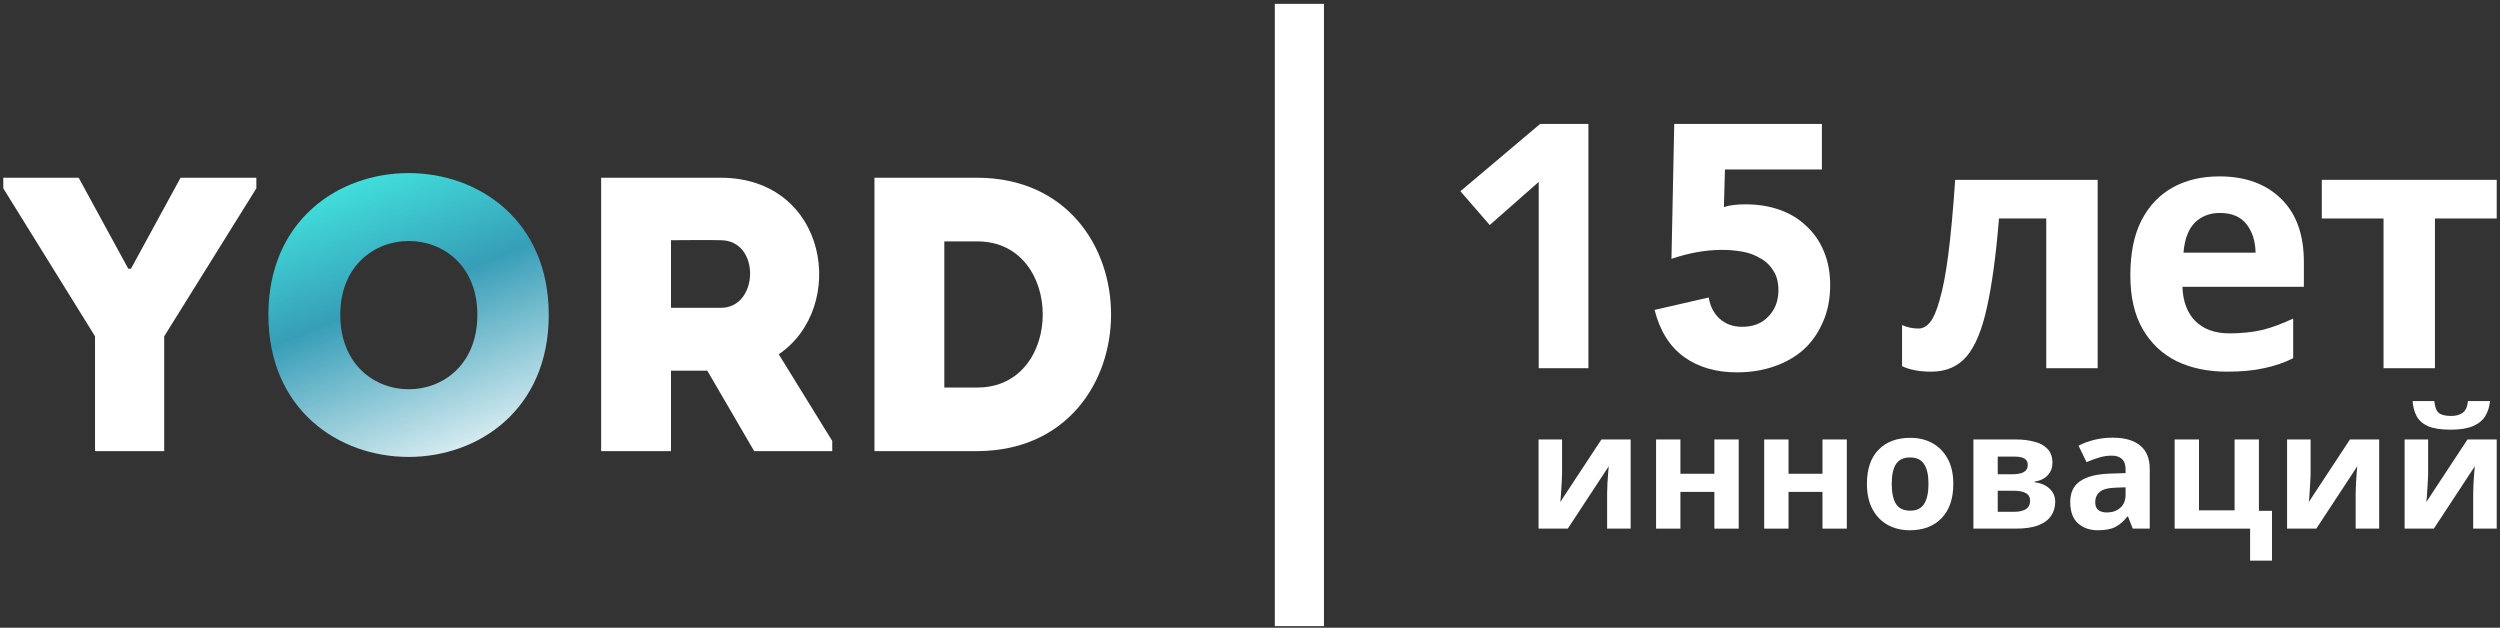
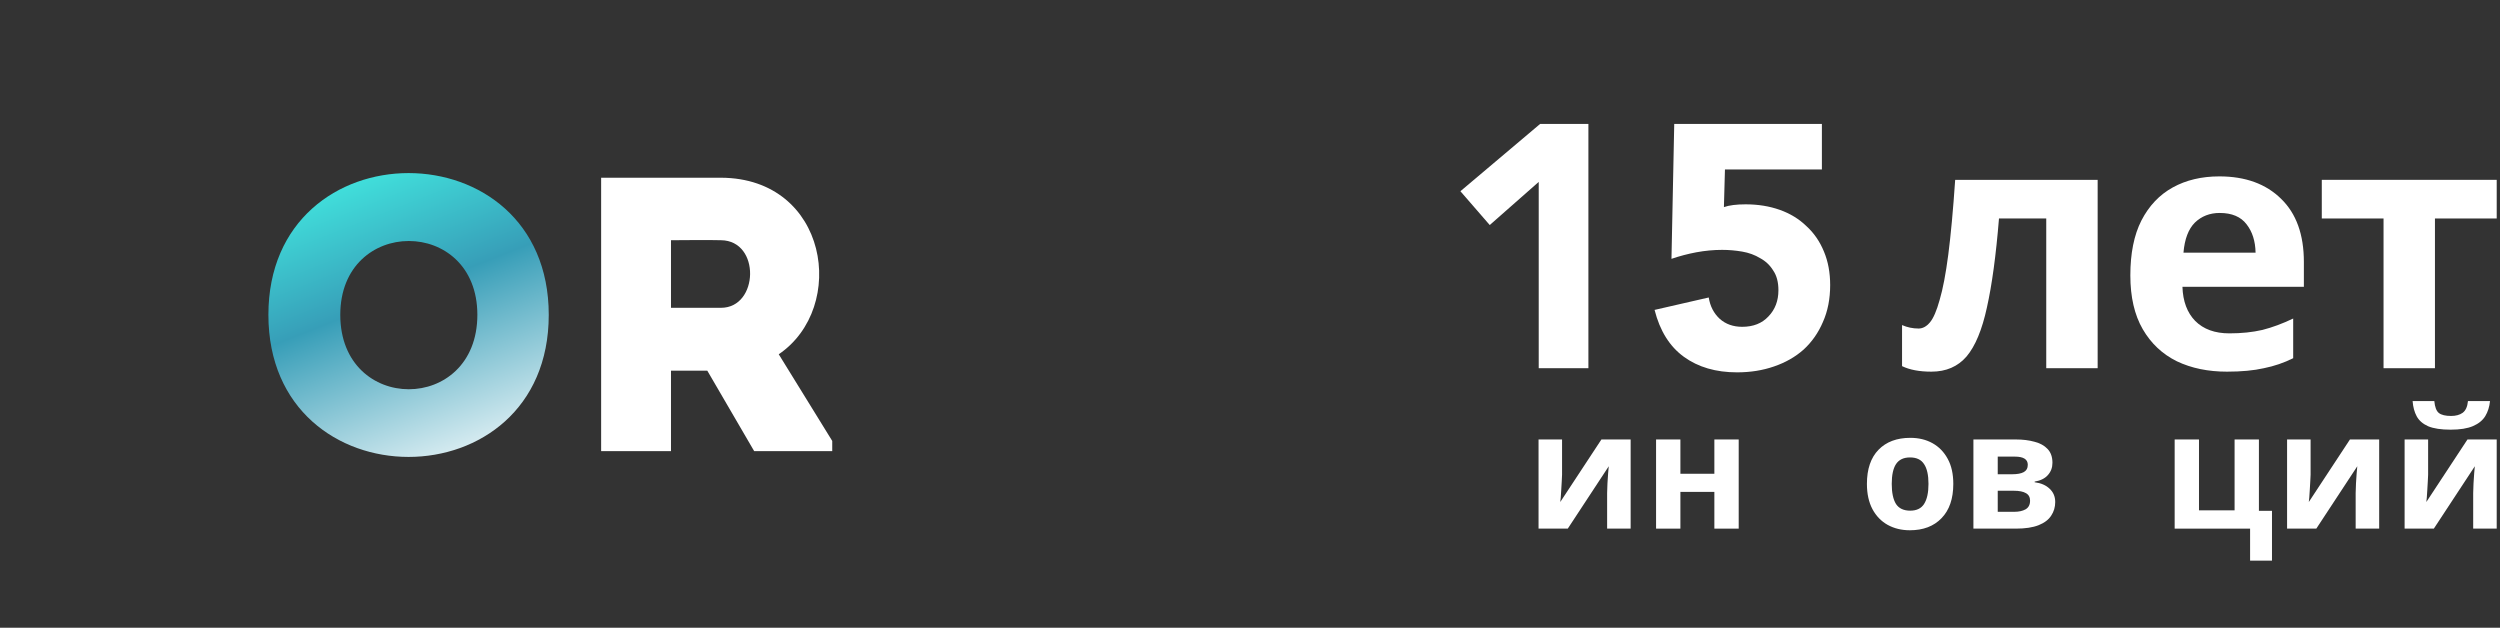
<svg xmlns="http://www.w3.org/2000/svg" width="458" height="115" viewBox="0 0 458 115" fill="none">
  <rect x="0" y="0" width="458" height="115" fill="#333333" stroke="none" />
-   <path fill-rule="evenodd" clip-rule="evenodd" d="M179.086 32.559H160.2V82.644H179.086C211.701 82.504 211.701 32.699 179.086 32.559ZM172.998 44.226H179.07C195.021 44.226 195.021 70.993 179.07 70.993H172.998V44.226Z" fill="#fff" />
  <path fill-rule="evenodd" clip-rule="evenodd" d="M142.666 64.903C155.323 56.312 151.751 32.636 132.089 32.559C124.789 32.559 117.35 32.559 110.128 32.559C110.128 49.306 110.128 65.975 110.128 82.644C114.275 82.644 118.639 82.644 122.926 82.644V67.901H129.573L138.162 82.644H152.466V80.78L142.666 64.903ZM132.089 56.39H122.926C122.926 52.382 122.926 48.094 122.926 44.008C125.923 44.008 129.076 43.931 132.089 44.008C139.373 44.086 139.016 56.39 132.089 56.39Z" fill="#fff" />
  <path fill-rule="evenodd" clip-rule="evenodd" d="M100.531 57.679C100.531 23.051 49.17 23.051 49.17 57.679C49.17 92.385 100.531 92.385 100.531 57.679ZM62.34 57.679C62.34 39.643 87.454 39.643 87.454 57.679C87.438 75.855 62.34 75.855 62.34 57.679Z" fill="url(#paint0_linear)" />
-   <path fill-rule="evenodd" clip-rule="evenodd" d="M30.082 61.61L46.964 34.501V32.559H33.079L23.994 49.228H23.497L14.411 32.559H0.604V34.501L17.409 61.61V82.644H30.082V61.61Z" fill="#fff" />
-   <rect x="233.547" y="0.708" width="9" height="114" fill="#fff" />
  <path d="M281.894 33.326L272.919 41.227L267.547 35.033L282.147 22.708H290.995V67.456H281.894V33.326Z" fill="#fff" />
  <path d="M333.771 31.051H316.011L315.821 37.94C316.79 37.603 318.117 37.434 319.803 37.434C322.078 37.434 324.164 37.772 326.06 38.446C327.956 39.12 329.578 40.11 330.926 41.416C332.317 42.68 333.391 44.239 334.15 46.093C334.908 47.905 335.287 49.949 335.287 52.224C335.287 54.752 334.845 57.006 333.96 58.987C333.117 60.967 331.938 62.652 330.421 64.043C328.904 65.391 327.092 66.423 324.985 67.14C322.921 67.856 320.667 68.214 318.223 68.214C314.346 68.214 311.102 67.266 308.49 65.37C305.877 63.474 304.086 60.609 303.117 56.775L313.04 54.499C313.293 56.1 313.967 57.407 315.063 58.418C316.158 59.387 317.528 59.871 319.171 59.871C321.193 59.871 322.794 59.239 323.974 57.975C325.196 56.711 325.807 55.11 325.807 53.172C325.807 51.697 325.491 50.496 324.859 49.569C324.269 48.6 323.469 47.842 322.457 47.294C321.488 46.704 320.393 46.304 319.171 46.093C317.949 45.883 316.727 45.777 315.505 45.777C313.946 45.777 312.366 45.925 310.765 46.22C309.206 46.515 307.689 46.915 306.214 47.42L306.72 22.708H333.771V31.051Z" fill="#fff" />
  <path d="M384.29 67.456H374.873V40.026H366.215C365.667 46.767 364.929 52.203 364.002 56.332C363.118 60.419 361.875 63.411 360.273 65.307C358.672 67.161 356.523 68.088 353.827 68.088C351.636 68.088 349.845 67.751 348.455 67.076V59.555C349.424 59.977 350.435 60.187 351.488 60.187C352.247 60.187 352.942 59.808 353.574 59.05C354.206 58.291 354.796 56.922 355.344 54.942C355.934 52.961 356.46 50.201 356.924 46.662C357.387 43.081 357.809 38.509 358.188 32.947H384.29V67.456Z" fill="#fff" />
  <path d="M406.585 32.315C411.347 32.315 415.118 33.684 417.899 36.423C420.68 39.12 422.07 42.975 422.07 47.989V52.54H399.823C399.907 55.194 400.686 57.28 402.161 58.797C403.678 60.314 405.764 61.072 408.418 61.072C410.651 61.072 412.674 60.862 414.486 60.44C416.298 59.977 418.173 59.282 420.111 58.355V65.623C418.425 66.466 416.635 67.076 414.739 67.456C412.885 67.877 410.63 68.088 407.976 68.088C404.521 68.088 401.466 67.456 398.811 66.192C396.157 64.885 394.071 62.926 392.554 60.314C391.038 57.701 390.279 54.415 390.279 50.454C390.279 46.409 390.953 43.059 392.302 40.405C393.692 37.708 395.609 35.686 398.053 34.337C400.497 32.989 403.341 32.315 406.585 32.315ZM406.649 39.014C404.837 39.014 403.32 39.604 402.098 40.784C400.918 41.964 400.223 43.797 400.012 46.283H413.222C413.18 44.176 412.632 42.449 411.578 41.1C410.525 39.71 408.882 39.014 406.649 39.014Z" fill="#fff" />
  <path d="M457.396 40.026H446.083V67.456H436.665V40.026H425.352V32.947H457.396V40.026Z" fill="#fff" />
  <path d="M286.169 80.511V86.973C286.169 87.312 286.149 87.731 286.11 88.229C286.09 88.728 286.06 89.237 286.02 89.755C286 90.273 285.97 90.732 285.93 91.131C285.89 91.53 285.86 91.809 285.84 91.969L293.379 80.511H298.734V96.845H294.426V90.323C294.426 89.785 294.446 89.197 294.486 88.558C294.526 87.9 294.566 87.292 294.606 86.734C294.665 86.155 294.705 85.716 294.725 85.417L287.216 96.845H281.862V80.511H286.169Z" fill="#fff" />
  <path d="M307.85 80.511V86.793H314.072V80.511H318.53V96.845H314.072V90.114H307.85V96.845H303.392V80.511H307.85Z" fill="#fff" />
-   <path d="M327.657 80.511V86.793H333.879V80.511H338.337V96.845H333.879V90.114H327.657V96.845H323.2V80.511H327.657Z" fill="#fff" />
  <path d="M357.845 88.648C357.845 91.36 357.127 93.454 355.691 94.93C354.275 96.406 352.34 97.144 349.887 97.144C348.372 97.144 347.016 96.815 345.819 96.157C344.642 95.499 343.715 94.541 343.037 93.285C342.359 92.009 342.02 90.463 342.02 88.648C342.02 85.936 342.728 83.852 344.144 82.396C345.56 80.94 347.504 80.212 349.977 80.212C351.513 80.212 352.869 80.541 354.046 81.199C355.222 81.857 356.15 82.815 356.828 84.071C357.506 85.308 357.845 86.833 357.845 88.648ZM346.567 88.648C346.567 90.263 346.826 91.49 347.345 92.328C347.883 93.145 348.751 93.554 349.947 93.554C351.124 93.554 351.971 93.145 352.49 92.328C353.029 91.49 353.298 90.263 353.298 88.648C353.298 87.033 353.029 85.826 352.49 85.028C351.971 84.211 351.114 83.802 349.917 83.802C348.741 83.802 347.883 84.211 347.345 85.028C346.826 85.826 346.567 87.033 346.567 88.648Z" fill="#fff" />
  <path d="M376.008 84.789C376.008 85.667 375.728 86.414 375.17 87.033C374.632 87.651 373.824 88.05 372.747 88.229V88.349C373.884 88.489 374.791 88.877 375.469 89.516C376.167 90.154 376.516 90.972 376.516 91.969C376.516 92.906 376.267 93.744 375.768 94.482C375.29 95.219 374.522 95.798 373.465 96.217C372.408 96.635 371.022 96.845 369.307 96.845H361.529V80.511H369.307C370.583 80.511 371.72 80.651 372.717 80.93C373.734 81.189 374.532 81.628 375.11 82.246C375.709 82.865 376.008 83.712 376.008 84.789ZM371.49 85.148C371.49 84.151 370.703 83.652 369.127 83.652H365.986V86.883H368.619C369.556 86.883 370.264 86.754 370.743 86.494C371.241 86.215 371.49 85.766 371.49 85.148ZM371.909 91.729C371.909 91.091 371.66 90.632 371.161 90.353C370.663 90.054 369.915 89.905 368.918 89.905H365.986V93.764H369.007C369.845 93.764 370.533 93.614 371.072 93.315C371.63 92.996 371.909 92.467 371.909 91.729Z" fill="#fff" />
-   <path d="M387.044 80.182C389.237 80.182 390.913 80.661 392.069 81.618C393.246 82.555 393.834 84.001 393.834 85.956V96.845H390.723L389.856 94.631H389.736C389.038 95.509 388.3 96.147 387.522 96.546C386.744 96.945 385.677 97.144 384.321 97.144C382.865 97.144 381.659 96.725 380.702 95.888C379.744 95.03 379.266 93.724 379.266 91.969C379.266 90.234 379.874 88.957 381.09 88.14C382.307 87.302 384.132 86.843 386.565 86.763L389.407 86.674V85.956C389.407 85.098 389.178 84.47 388.719 84.071C388.28 83.672 387.662 83.473 386.864 83.473C386.066 83.473 385.289 83.592 384.531 83.832C383.773 84.051 383.015 84.33 382.257 84.669L380.791 81.648C381.669 81.189 382.636 80.83 383.693 80.571C384.77 80.312 385.887 80.182 387.044 80.182ZM389.407 89.276L387.672 89.336C386.236 89.376 385.239 89.635 384.68 90.114C384.122 90.593 383.843 91.221 383.843 91.999C383.843 92.677 384.042 93.165 384.441 93.465C384.84 93.744 385.358 93.883 385.997 93.883C386.954 93.883 387.762 93.604 388.42 93.046C389.078 92.467 389.407 91.66 389.407 90.623V89.276Z" fill="#fff" />
  <path d="M416.227 102.708H412.218V96.845H398.397V80.511H402.854V93.494H409.376V80.511H413.833V93.584H416.227V102.708Z" fill="#fff" />
  <path d="M423.301 80.511V86.973C423.301 87.312 423.281 87.731 423.241 88.229C423.221 88.728 423.191 89.237 423.151 89.755C423.131 90.273 423.101 90.732 423.061 91.131C423.022 91.53 422.992 91.809 422.972 91.969L430.51 80.511H435.865V96.845H431.557V90.323C431.557 89.785 431.577 89.197 431.617 88.558C431.657 87.9 431.697 87.292 431.737 86.734C431.797 86.155 431.837 85.716 431.857 85.417L424.348 96.845H418.993V80.511H423.301Z" fill="#fff" />
  <path d="M444.832 80.511V86.973C444.832 87.312 444.812 87.731 444.772 88.229C444.752 88.728 444.722 89.237 444.682 89.755C444.662 90.273 444.632 90.732 444.592 91.131C444.552 91.53 444.522 91.809 444.503 91.969L452.041 80.511H457.396V96.845H453.088V90.323C453.088 89.785 453.108 89.197 453.148 88.558C453.188 87.9 453.228 87.292 453.268 86.734C453.328 86.155 453.367 85.716 453.387 85.417L445.879 96.845H440.524V80.511H444.832ZM456.17 73.481C456.07 74.518 455.781 75.436 455.302 76.233C454.823 77.011 454.075 77.619 453.058 78.058C452.041 78.497 450.675 78.716 448.96 78.716C447.205 78.716 445.829 78.507 444.832 78.088C443.854 77.649 443.156 77.041 442.738 76.263C442.319 75.485 442.069 74.558 441.99 73.481H445.968C446.068 74.578 446.347 75.306 446.806 75.665C447.265 76.024 448.013 76.203 449.05 76.203C449.907 76.203 450.605 76.014 451.144 75.635C451.702 75.236 452.031 74.518 452.131 73.481H456.17Z" fill="#fff" />
  <defs>
    <linearGradient id="paint0_linear" x1="60.053" y1="31.708" x2="83.519" y2="91.195" gradientUnits="userSpaceOnUse">
      <stop stop-color="#42E8E0" />
      <stop offset="0.401" stop-color="#379EB8" />
      <stop offset="1" stop-color="#fff" />
    </linearGradient>
  </defs>
</svg>